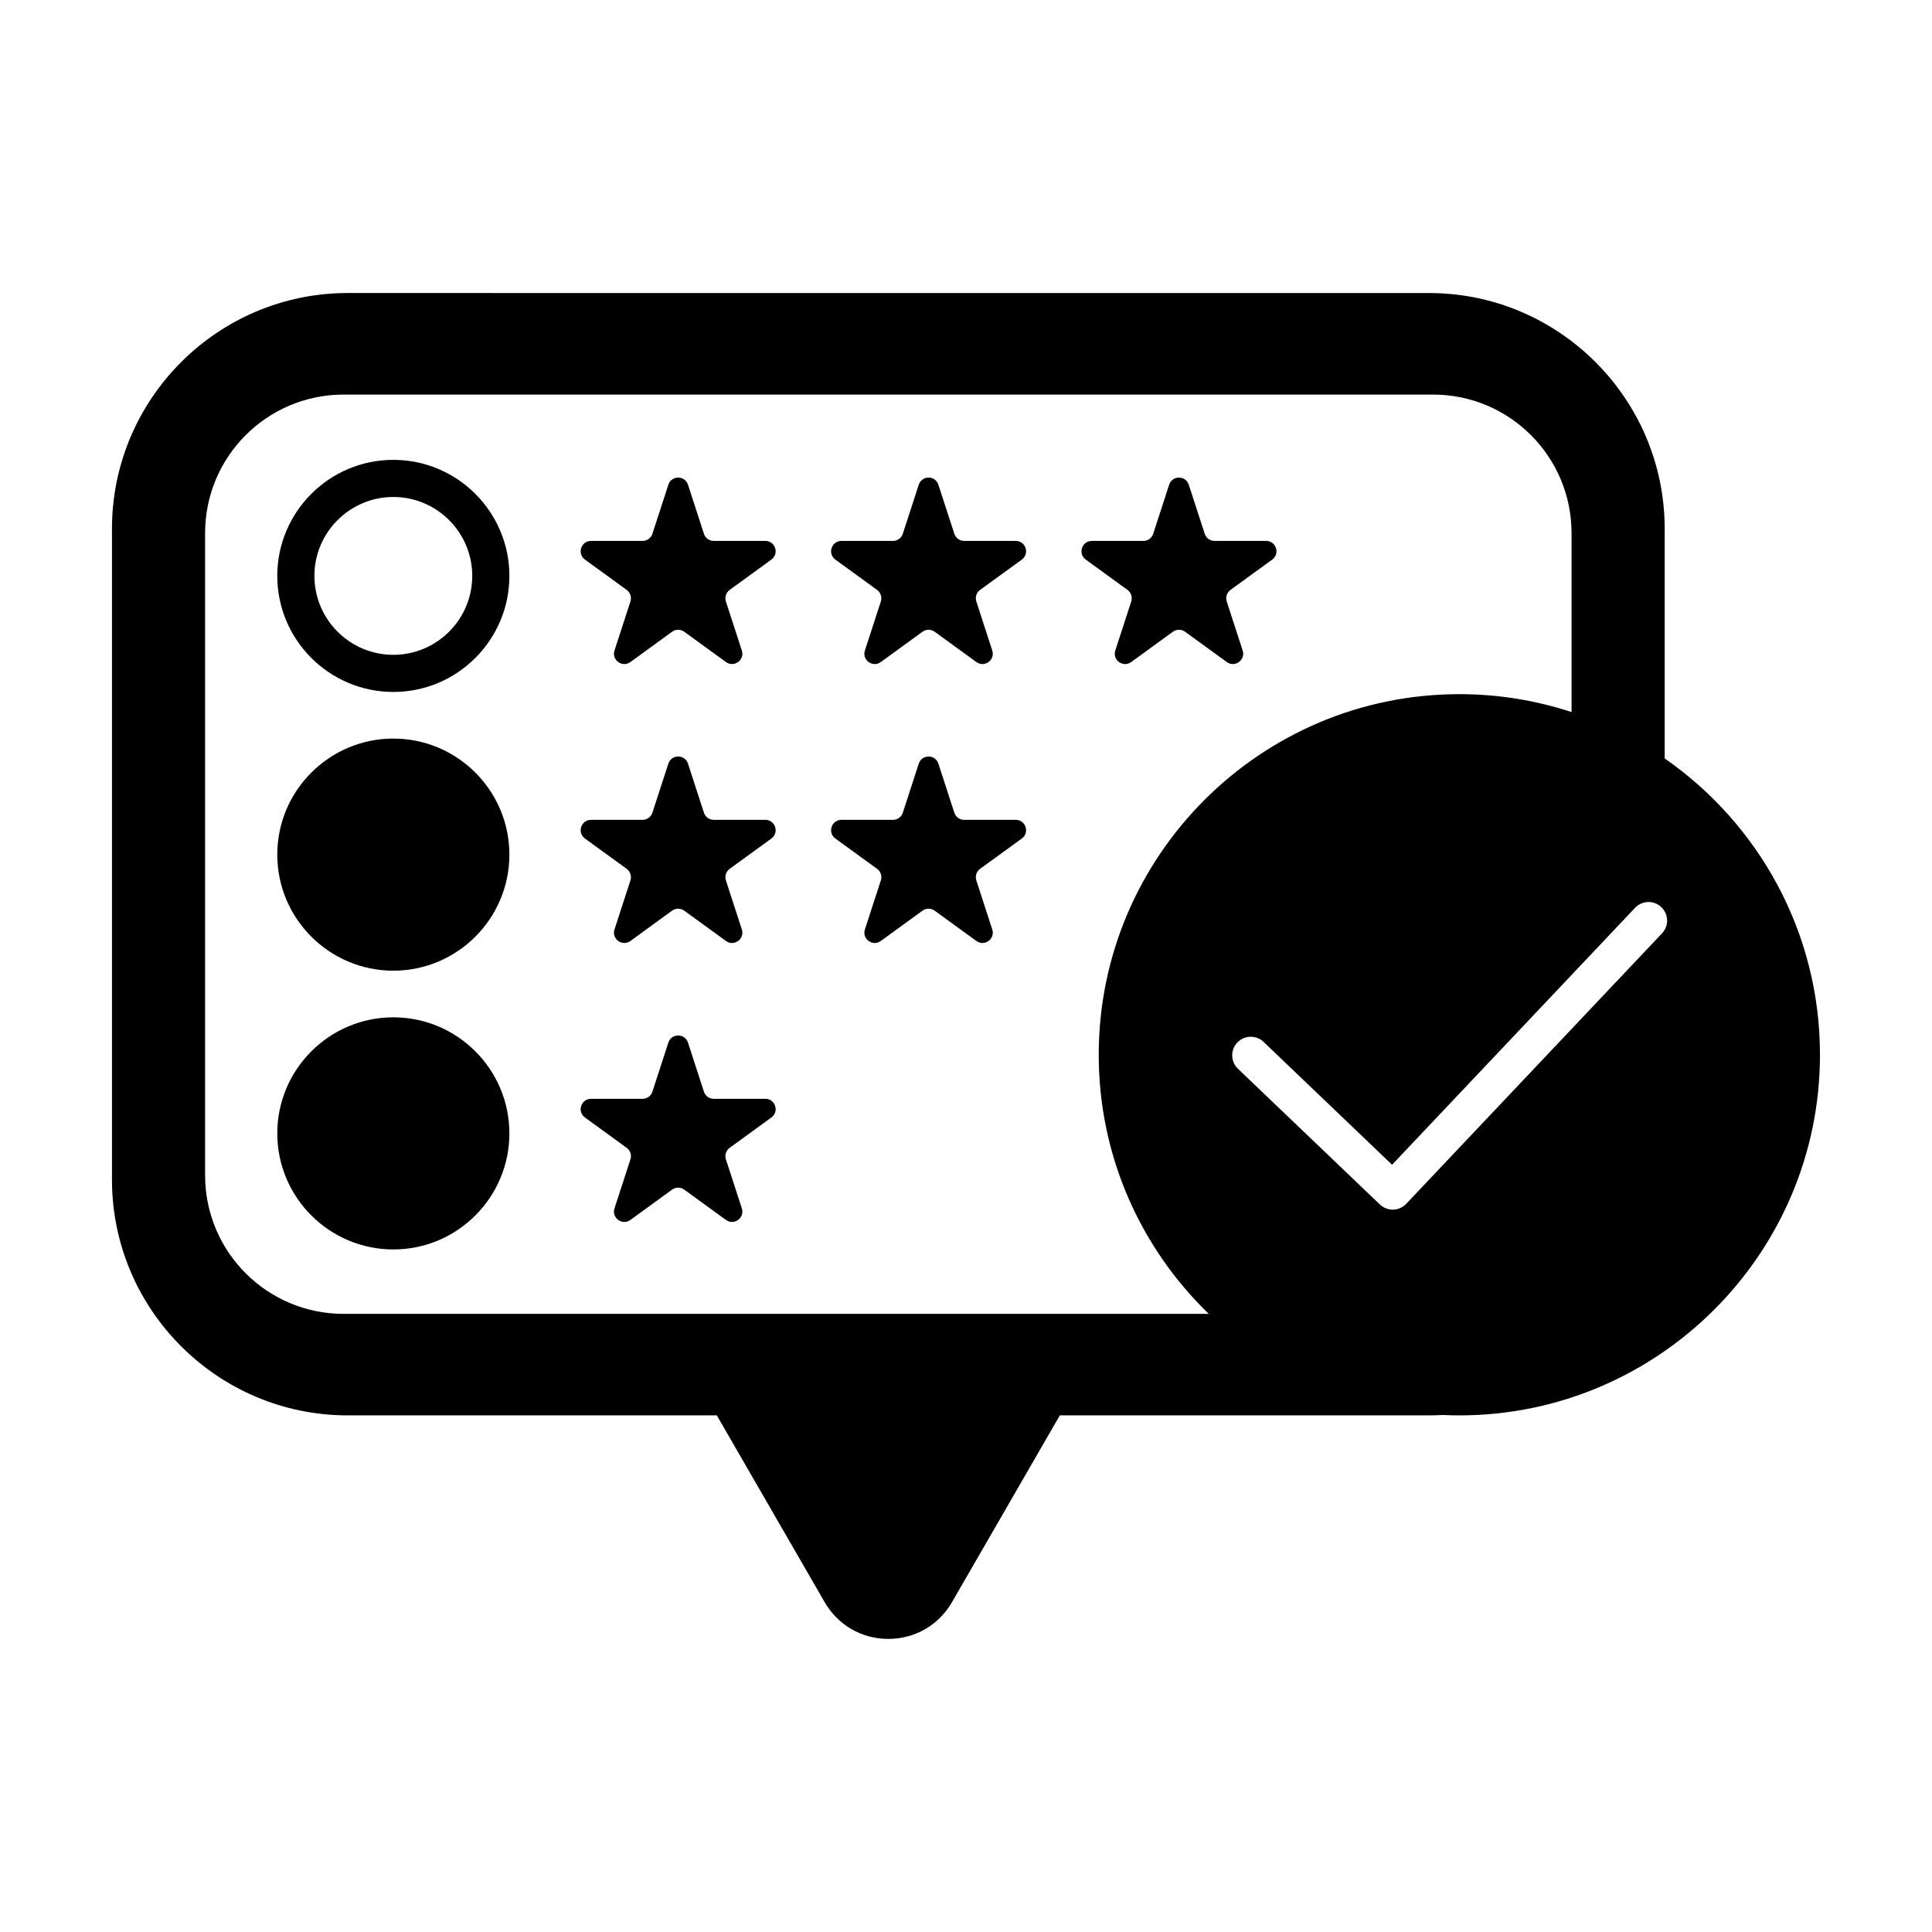
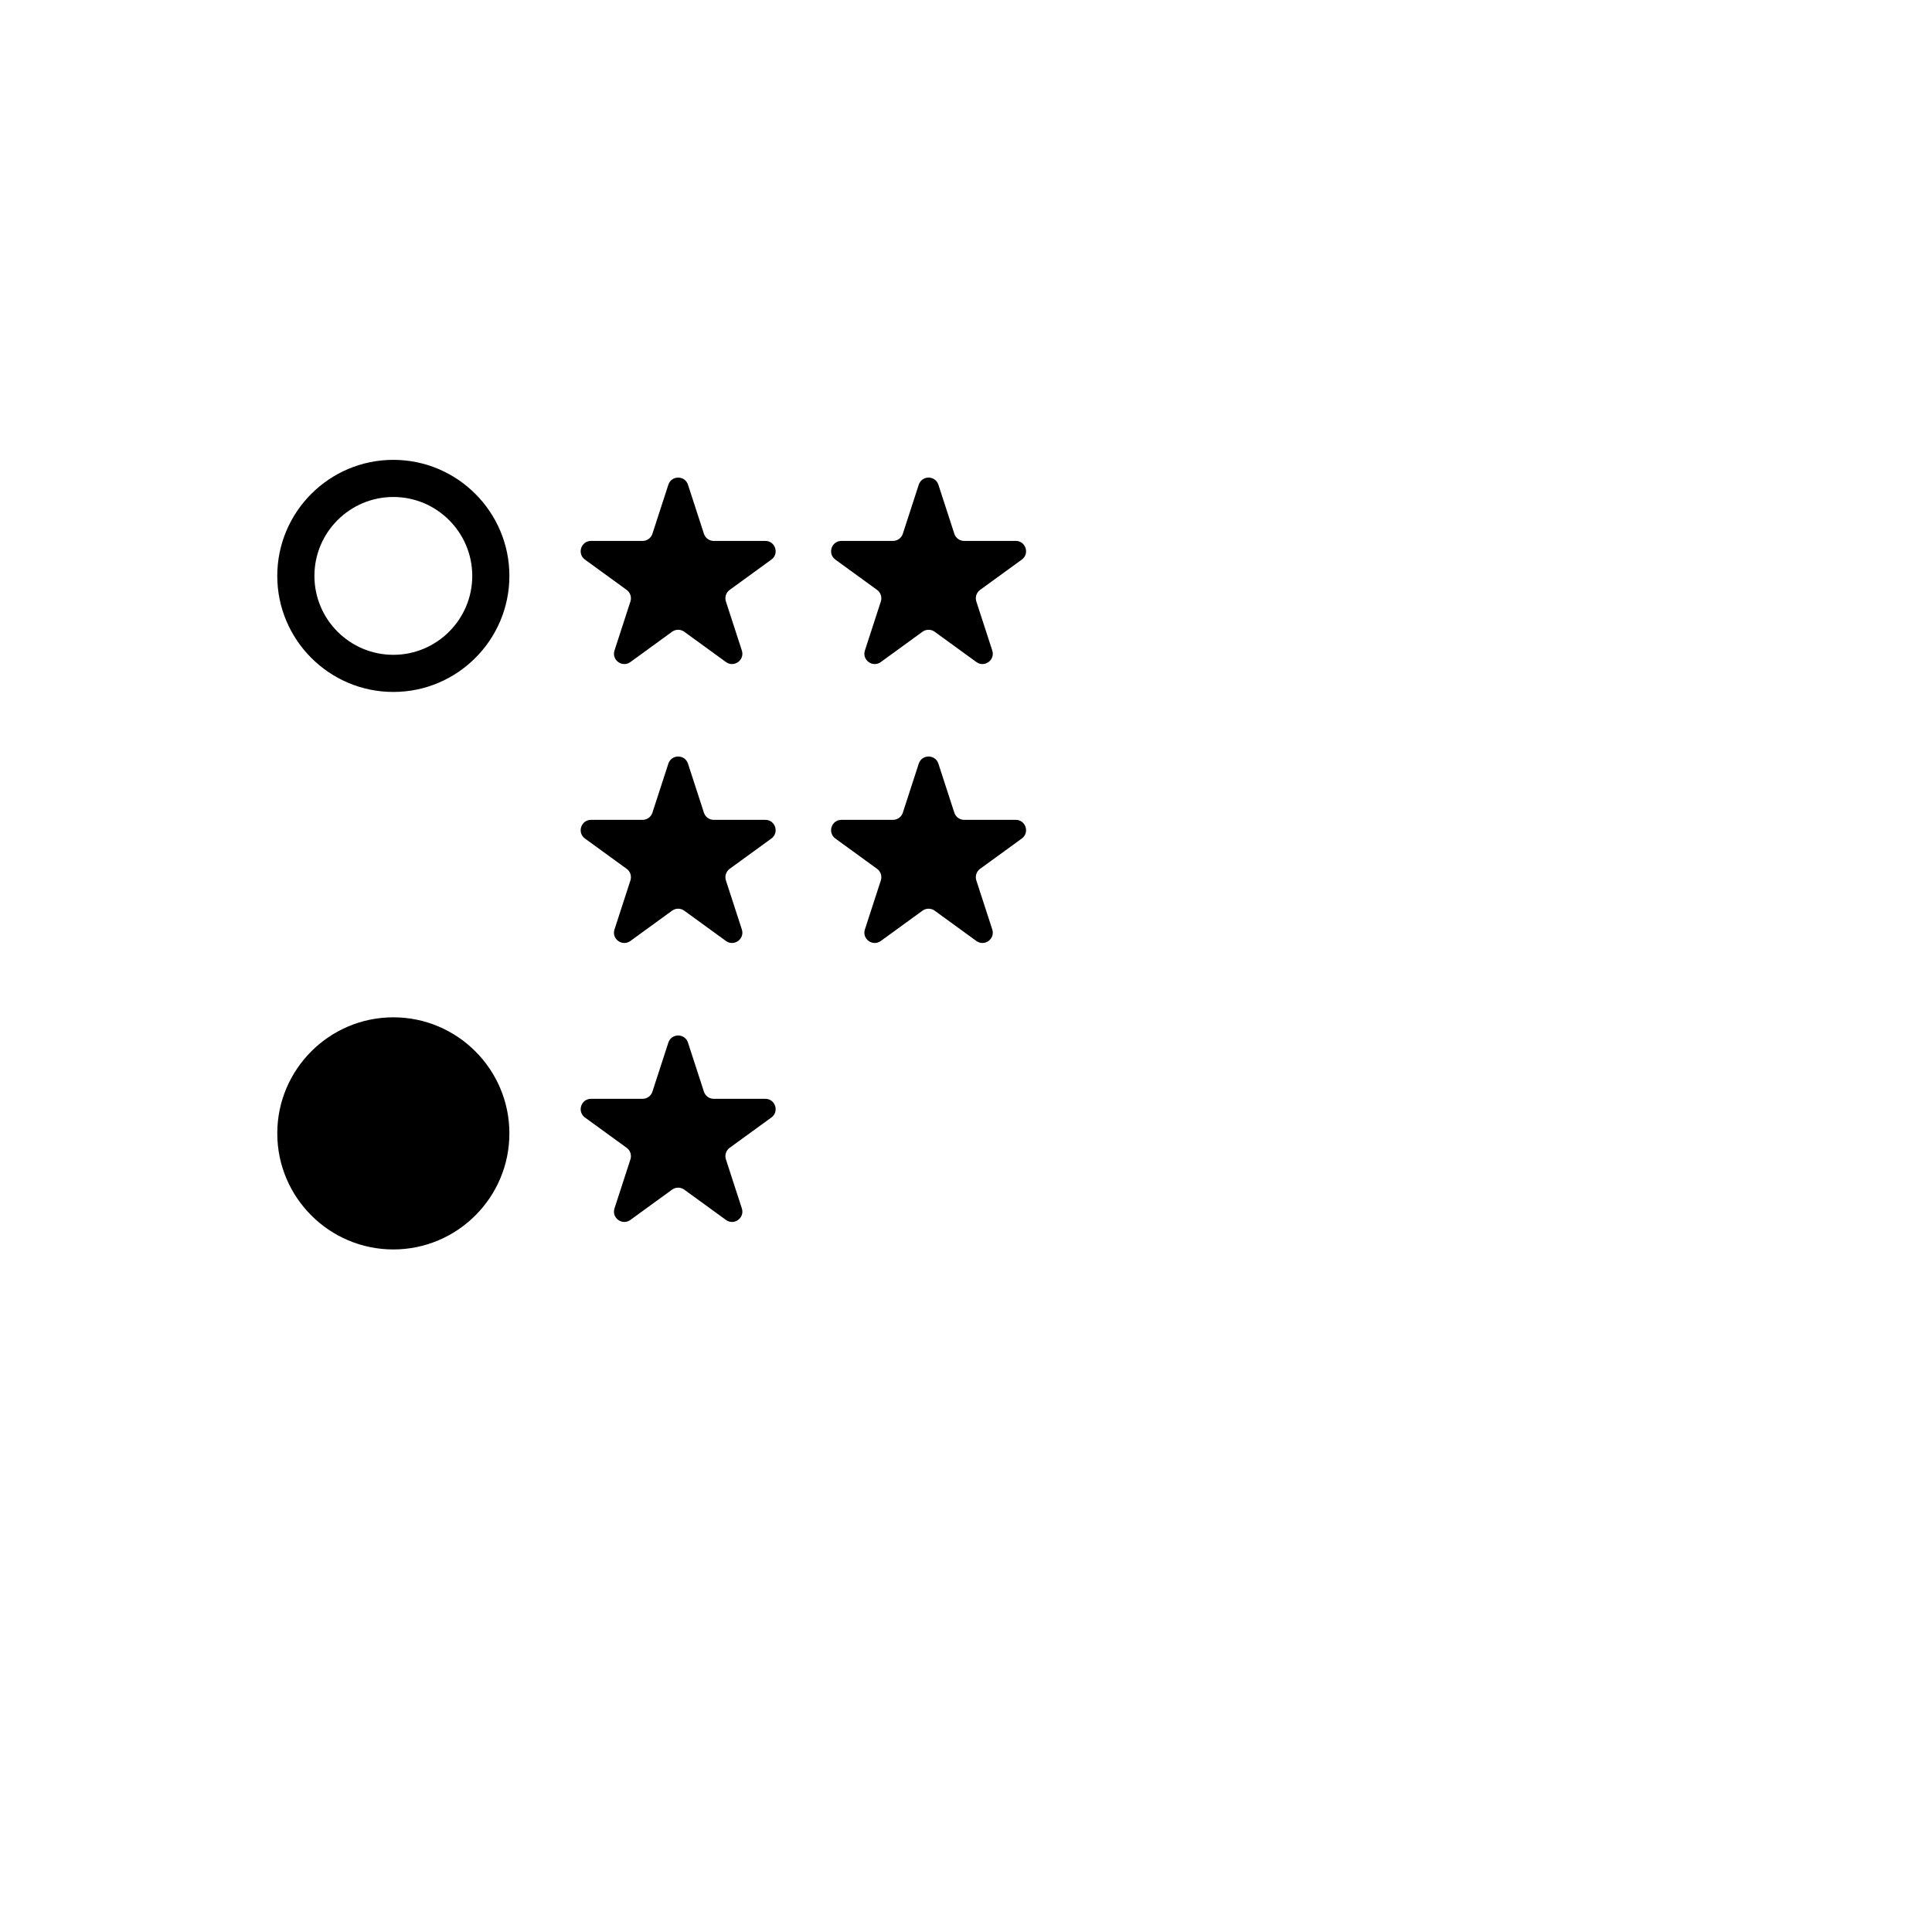
<svg xmlns="http://www.w3.org/2000/svg" fill="#000000" width="800px" height="800px" version="1.1" viewBox="144 144 512 512">
  <g>
    <path d="m299.02 292.3 11.055 8.031c0.961 0.695 1.359 1.934 0.996 3.062l-4.223 12.996c-0.82 2.523 2.066 4.621 4.211 3.059l11.051-8.031c0.961-0.695 2.258-0.695 3.219 0l11.055 8.031c2.144 1.559 5.031-0.539 4.211-3.059l-4.223-12.996c-0.367-1.129 0.035-2.363 0.996-3.062l11.051-8.031c2.148-1.559 1.043-4.953-1.609-4.953l-13.656 0.004c-1.188 0-2.238-0.762-2.606-1.891l-4.223-12.996c-0.82-2.523-4.387-2.523-5.207 0l-4.223 12.996c-0.367 1.129-1.418 1.891-2.606 1.891h-13.66c-2.652 0-3.754 3.391-1.609 4.949z" />
-     <path d="m431.74 292.3 11.055 8.031c0.961 0.695 1.359 1.934 0.996 3.062l-4.223 12.996c-0.82 2.523 2.066 4.621 4.211 3.059l11.055-8.031c0.961-0.695 2.258-0.695 3.219 0l11.055 8.031c2.144 1.559 5.031-0.539 4.211-3.059l-4.223-12.996c-0.367-1.129 0.035-2.363 0.996-3.062l11.051-8.031c2.144-1.559 1.043-4.953-1.609-4.953l-13.664 0.004c-1.188 0-2.238-0.762-2.606-1.891l-4.223-12.996c-0.82-2.523-4.387-2.523-5.207 0l-4.223 12.996c-0.367 1.129-1.418 1.891-2.606 1.891h-13.656c-2.652 0-3.758 3.391-1.609 4.949z" />
    <path d="m365.38 292.3 11.055 8.031c0.961 0.695 1.359 1.934 0.996 3.062l-4.223 12.996c-0.82 2.523 2.066 4.621 4.215 3.059l11.051-8.031c0.961-0.695 2.258-0.695 3.219 0l11.055 8.031c2.144 1.559 5.031-0.539 4.211-3.059l-4.223-12.996c-0.367-1.129 0.035-2.363 0.996-3.062l11.055-8.031c2.144-1.559 1.043-4.953-1.609-4.953h-13.664c-1.188 0-2.238-0.762-2.606-1.891l-4.223-12.996c-0.82-2.523-4.387-2.523-5.207 0l-4.223 12.996c-0.367 1.129-1.418 1.891-2.606 1.891h-13.664c-2.644 0.004-3.75 3.394-1.605 4.953z" />
    <path d="m299.02 366.22 11.055 8.031c0.961 0.695 1.359 1.934 0.996 3.062l-4.223 12.996c-0.82 2.523 2.066 4.617 4.211 3.059l11.051-8.031c0.961-0.695 2.258-0.695 3.219 0l11.055 8.031c2.144 1.559 5.031-0.539 4.211-3.059l-4.223-12.996c-0.367-1.129 0.035-2.363 0.996-3.062l11.051-8.031c2.148-1.559 1.043-4.953-1.609-4.953h-13.656c-1.188 0-2.238-0.762-2.606-1.891l-4.223-12.996c-0.82-2.523-4.387-2.523-5.207 0l-4.223 12.996c-0.367 1.129-1.418 1.891-2.606 1.891h-13.66c-2.652 0.004-3.754 3.394-1.609 4.953z" />
    <path d="m365.38 366.22 11.055 8.031c0.961 0.695 1.359 1.934 0.996 3.062l-4.223 12.996c-0.82 2.523 2.066 4.617 4.215 3.059l11.051-8.031c0.961-0.695 2.258-0.695 3.219 0l11.055 8.031c2.144 1.559 5.031-0.539 4.211-3.059l-4.223-12.996c-0.367-1.129 0.035-2.363 0.996-3.062l11.055-8.031c2.144-1.559 1.043-4.953-1.609-4.953h-13.664c-1.188 0-2.238-0.762-2.606-1.891l-4.223-12.996c-0.82-2.523-4.387-2.523-5.207 0l-4.223 12.996c-0.367 1.129-1.418 1.891-2.606 1.891h-13.664c-2.644 0.004-3.75 3.394-1.605 4.953z" />
    <path d="m299.02 440.15 11.055 8.031c0.961 0.695 1.359 1.934 0.996 3.059l-4.223 12.992c-0.82 2.523 2.066 4.621 4.211 3.062l11.051-8.031c0.961-0.695 2.258-0.695 3.219 0l11.055 8.031c2.144 1.559 5.031-0.539 4.211-3.062l-4.223-12.992c-0.367-1.129 0.035-2.363 0.996-3.059l11.051-8.031c2.148-1.559 1.043-4.953-1.609-4.953h-13.656c-1.188 0-2.238-0.762-2.606-1.891l-4.223-12.996c-0.82-2.523-4.387-2.523-5.207 0l-4.223 12.996c-0.367 1.129-1.418 1.891-2.606 1.891h-13.66c-2.652 0-3.754 3.394-1.609 4.953z" />
    <path d="m217.48 296.62c0 16.957 13.797 30.754 30.758 30.754 16.961 0 30.754-13.797 30.754-30.754 0-16.957-13.797-30.754-30.754-30.754-16.961-0.004-30.758 13.793-30.758 30.754zm30.758-20.914c11.531 0 20.914 9.383 20.914 20.914s-9.383 20.914-20.914 20.914c-11.535 0-20.914-9.383-20.914-20.914-0.004-11.535 9.379-20.914 20.914-20.914z" />
-     <path d="m248.24 339.73c-16.957 0-30.758 13.797-30.758 30.754s13.797 30.758 30.758 30.758c16.961 0 30.754-13.797 30.754-30.758 0-16.957-13.797-30.754-30.754-30.754z" />
    <path d="m248.24 413.6c-16.957 0-30.758 13.797-30.758 30.758s13.797 30.758 30.758 30.758c16.961 0 30.754-13.797 30.754-30.758s-13.797-30.758-30.754-30.758z" />
-     <path d="m585.16 345v-60.859c0-34.449-28.023-62.484-62.473-62.484l-286.53-0.004c-34.461 0-62.484 28.035-62.484 62.484v172.48c0 34.449 28.023 62.473 62.484 62.473h97.809l28.574 49.496c3.523 6.102 9.832 9.742 16.875 9.742 7.047 0 13.352-3.641 16.875-9.742l28.574-49.496h97.809c1.219 0 2.441-0.039 3.641-0.109 1.465 0.078 2.941 0.109 4.43 0.109 52.691 0 95.566-42.871 95.566-95.566 0.008-32.496-16.297-61.258-41.152-78.527zm-0.707 46.344-67.793 71.684c-0.898 0.953-2.141 1.504-3.449 1.539h-0.125c-1.266 0-2.484-0.488-3.402-1.363l-37.621-35.977c-1.965-1.879-2.031-4.992-0.156-6.957 1.875-1.965 4.992-2.035 6.957-0.156l34.047 32.559 64.391-68.09c1.867-1.973 4.981-2.062 6.953-0.195 1.98 1.867 2.07 4.981 0.199 6.957zm-23.973-106.06v47.422c-9.359-3.074-19.348-4.746-29.727-4.746-52.703 0-95.578 42.871-95.578 95.578 0 26.922 11.188 51.27 29.16 68.652h-229.27c-20.273 0-36.711-16.438-36.711-36.711v-170.2c0-20.273 16.438-36.711 36.711-36.711h288.7c20.273 0 36.711 16.434 36.711 36.711z" />
  </g>
</svg>